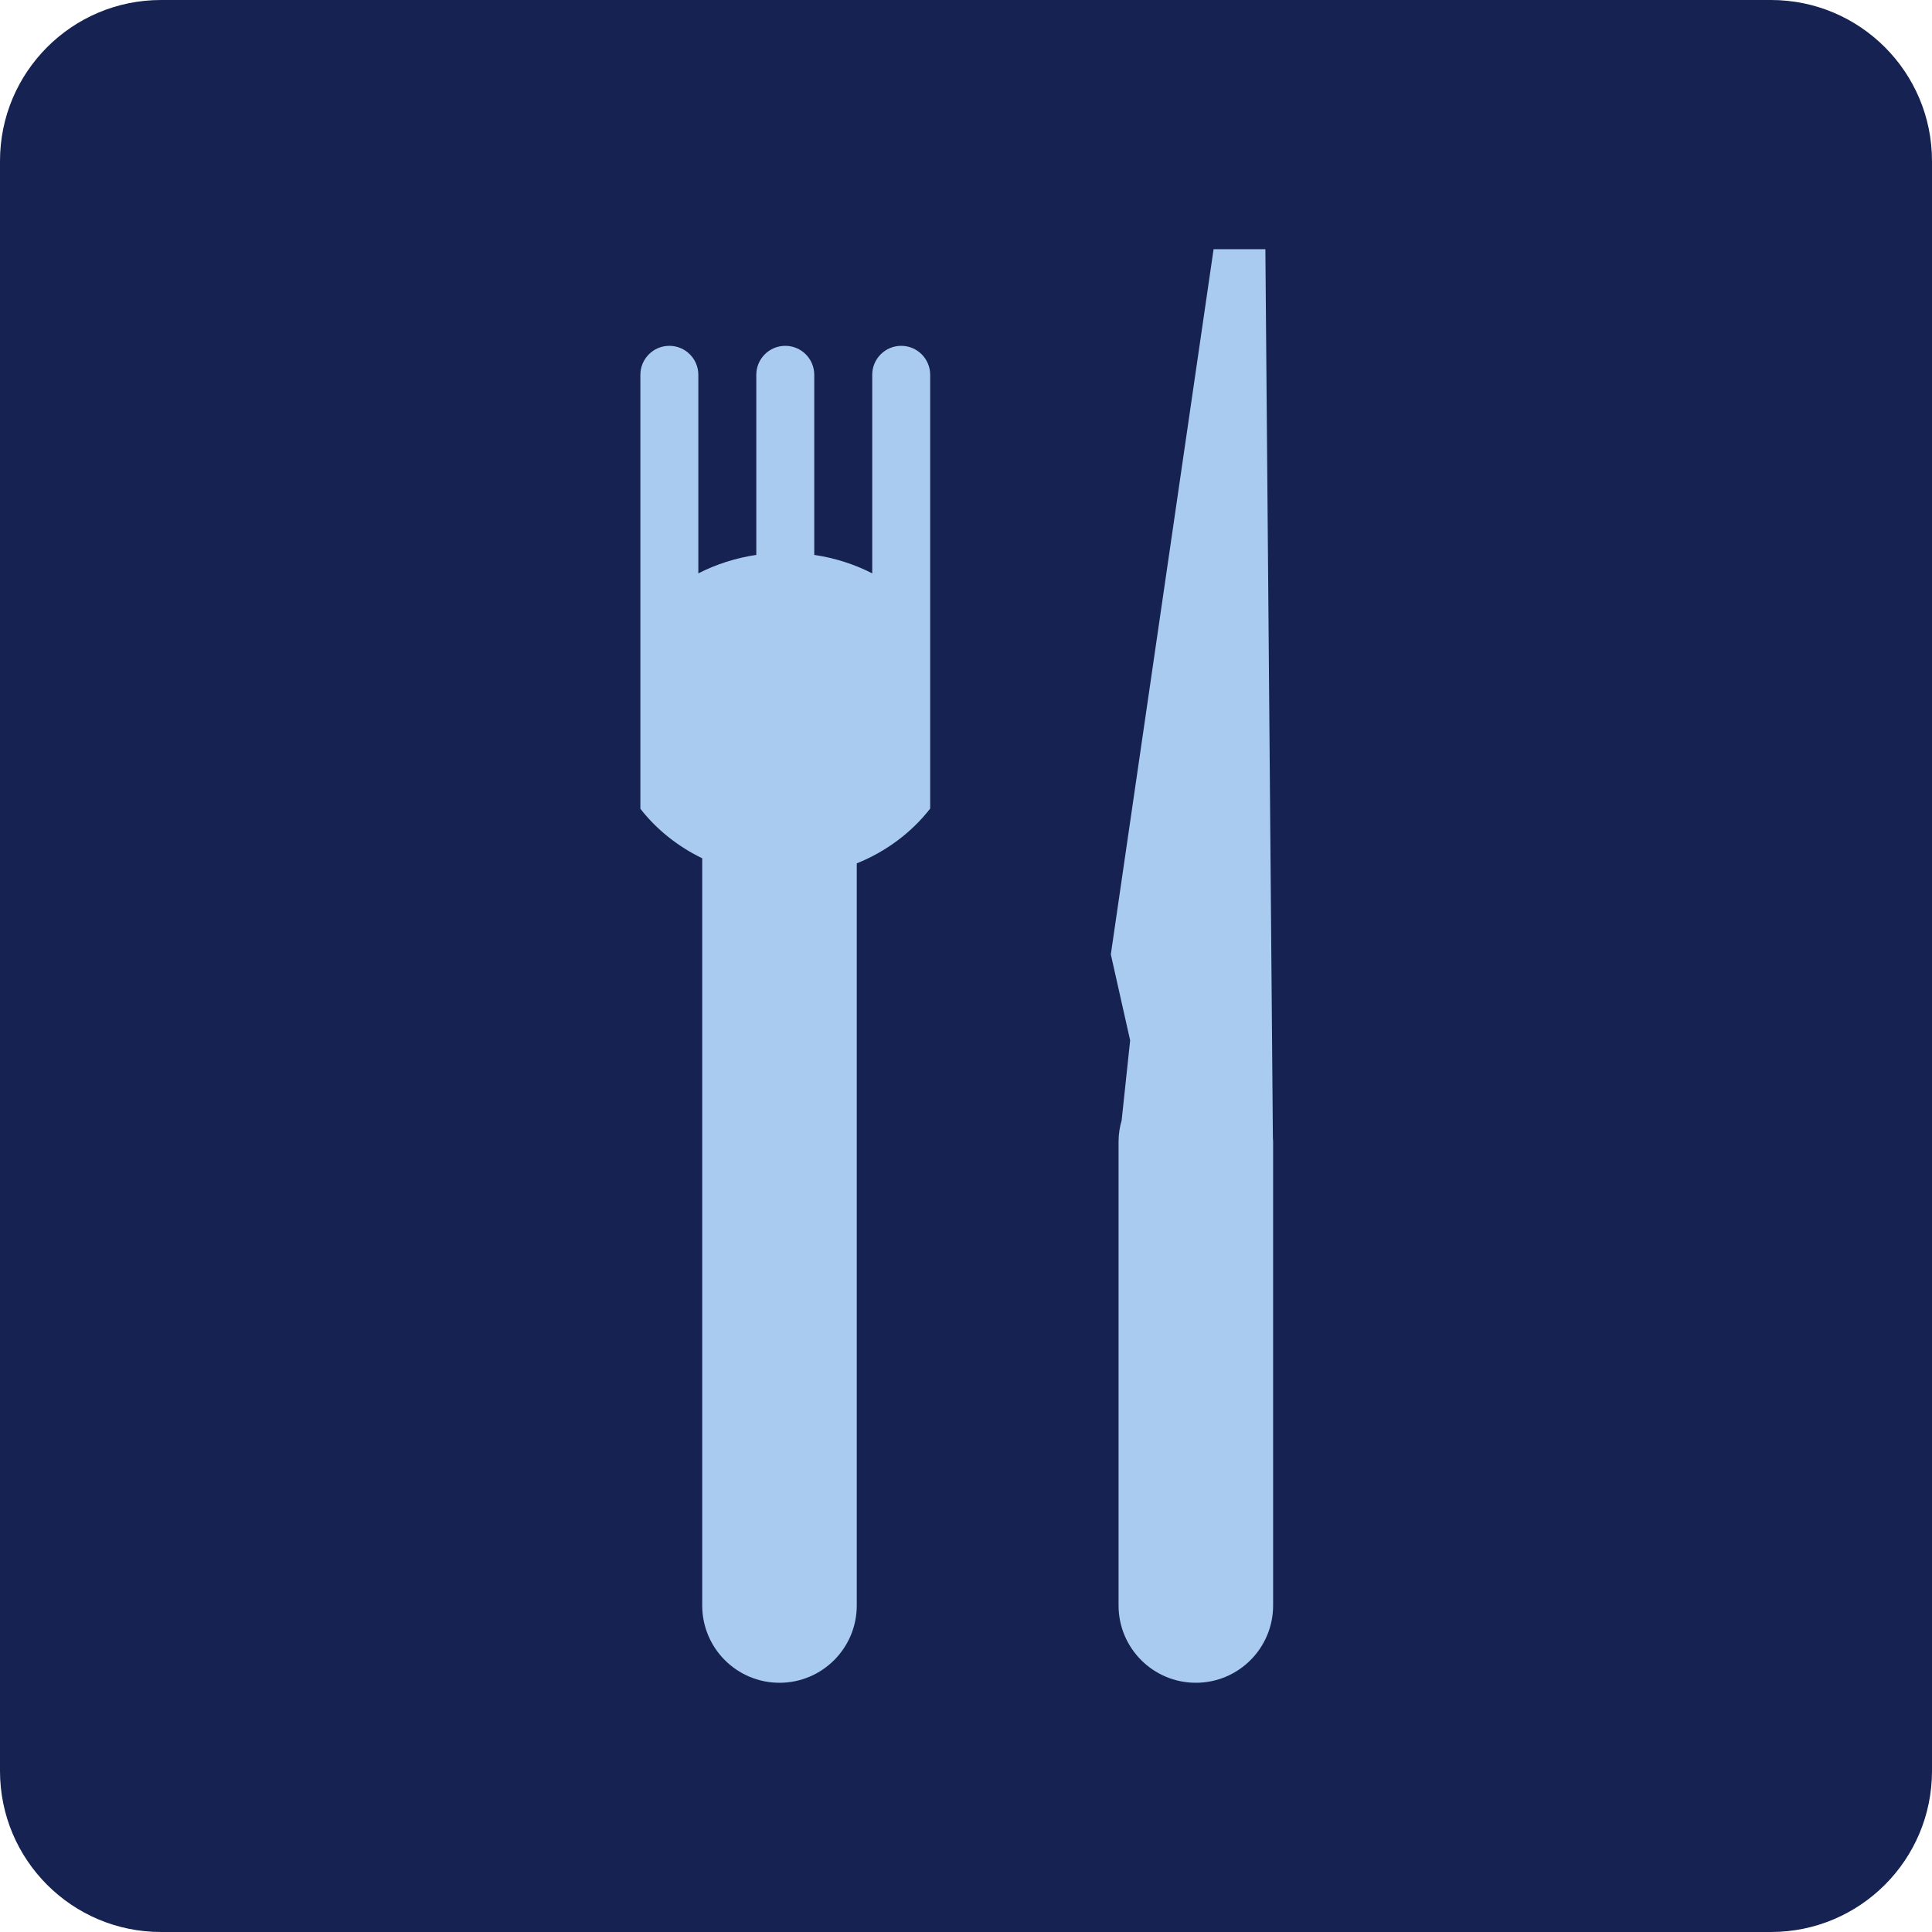
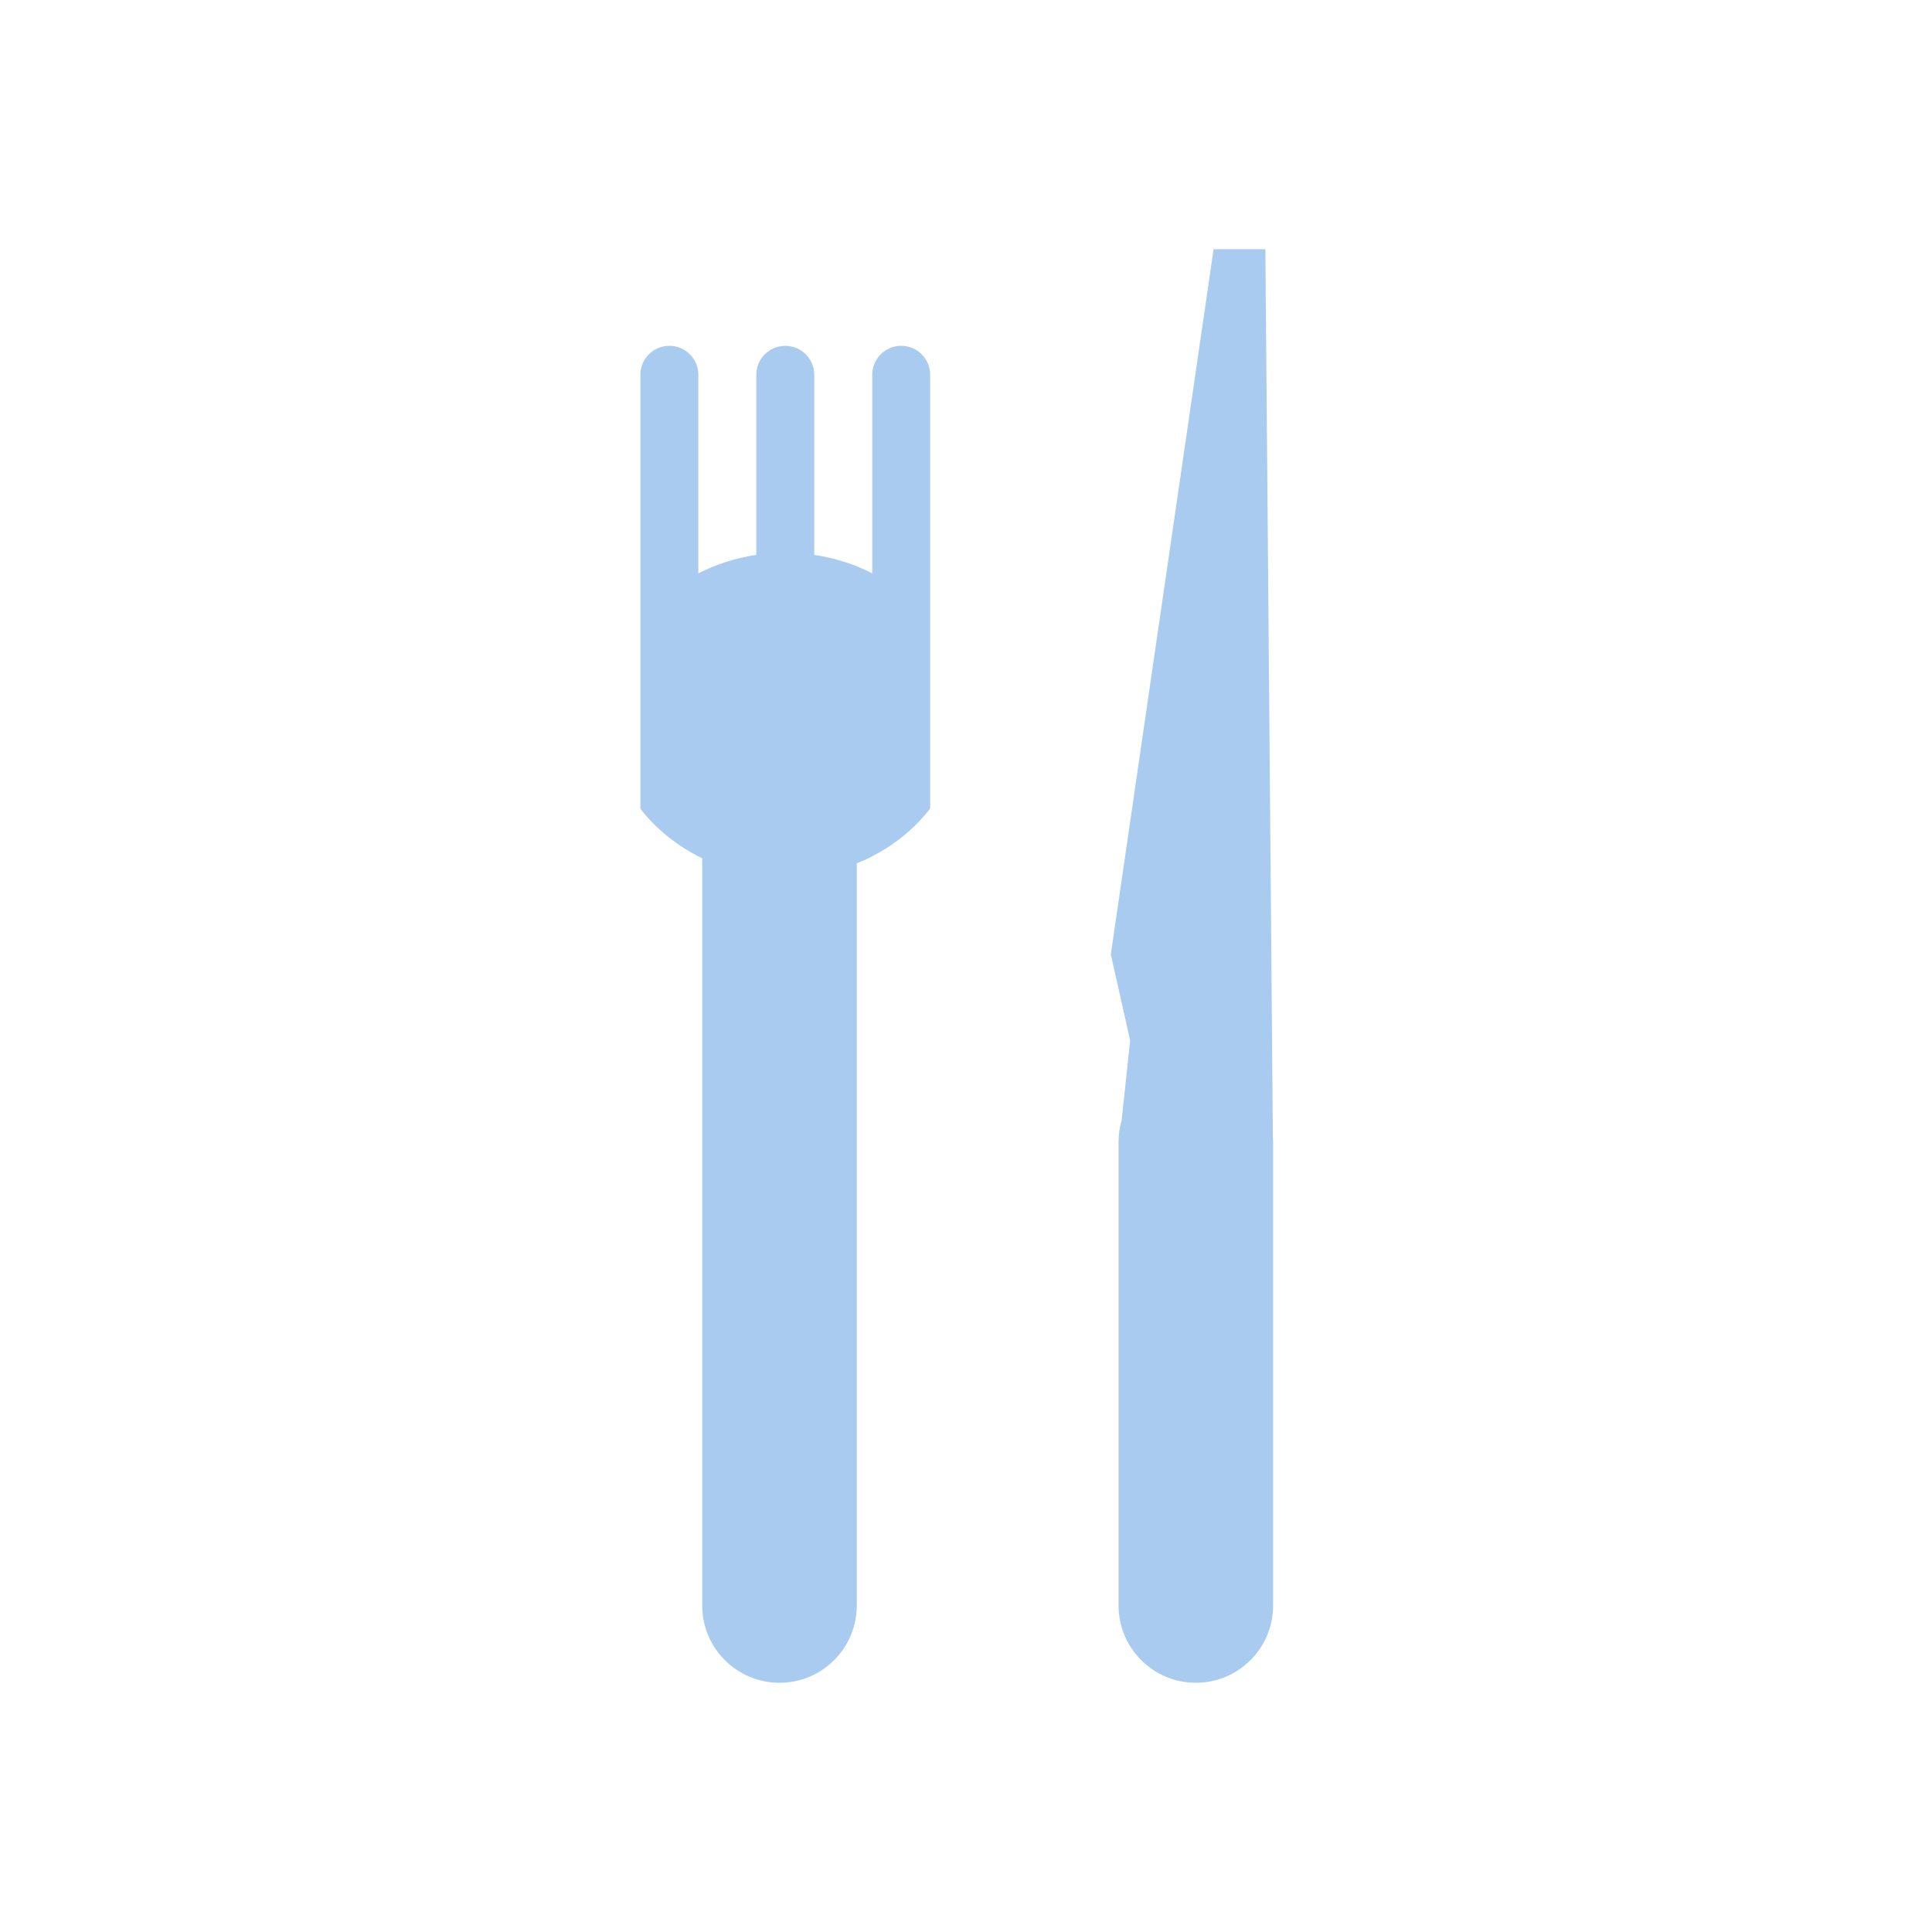
<svg xmlns="http://www.w3.org/2000/svg" xmlns:xlink="http://www.w3.org/1999/xlink" version="1.1" id="Ebene_1" x="0px" y="0px" viewBox="0 0 170.079 170.079" style="enable-background:new 0 0 170.079 170.079;" xml:space="preserve">
  <style type="text/css">
	.st0{clip-path:url(#SVGID_00000015332362899446826130000001283385772609717905_);fill:#152252;}
	.st1{fill:#A9CBEF;}
	.st2{fill:none;}
</style>
  <g>
    <defs>
-       <rect id="SVGID_1_" width="170.079" height="170.079" />
-     </defs>
+       </defs>
    <clipPath id="SVGID_00000105411162397131818620000014654936892373316271_">
      <use xlink:href="#SVGID_1_" style="overflow:visible;" />
    </clipPath>
-     <path style="clip-path:url(#SVGID_00000105411162397131818620000014654936892373316271_);fill:#152252;" d="M14.173,0   C6.345,0,0,6.346,0,14.173v141.733c0,7.827,6.345,14.173,14.173,14.173h141.732c7.828,0,14.174-6.346,14.174-14.173V14.173   C170.079,6.346,163.733,0,155.905,0H14.173z" />
  </g>
  <g>
    <path class="st1" d="M81.886,54.674V32.995c0-1.409-1.142-2.551-2.551-2.551s-2.551,1.142-2.551,2.551v17.48   c-1.555-0.799-3.276-1.352-5.103-1.626V32.995c0-1.409-1.142-2.551-2.551-2.551c-1.409,0-2.551,1.142-2.551,2.551v15.854   c-1.827,0.274-3.547,0.828-5.103,1.626v-17.48c0-1.409-1.142-2.551-2.551-2.551s-2.551,1.142-2.551,2.551v21.679c0,0,0,0,0,0   v16.525c1.413,1.811,3.277,3.309,5.443,4.357v65.78c0,3.757,3.046,6.803,6.803,6.803c3.757,0,6.803-3.046,6.803-6.803V76.004   c2.606-1.047,4.832-2.728,6.463-4.822L81.886,54.674C81.886,54.674,81.886,54.674,81.886,54.674z" />
  </g>
  <rect class="st2" width="170.079" height="170.079" />
  <path class="st1" d="M112.075,102.558l0-0.058v-1.984c0-0.135-0.012-0.266-0.02-0.399l-0.66-78.177h-4.56l-9.046,62.079l1.701,7.568  l-0.747,7.034c-0.175,0.602-0.273,1.237-0.273,1.896v0.675l-0.001,0.005l0.001,0v40.138c0,3.757,3.046,6.803,6.803,6.803  c3.757,0,6.803-3.046,6.803-6.803L112.075,102.558L112.075,102.558z" />
</svg>